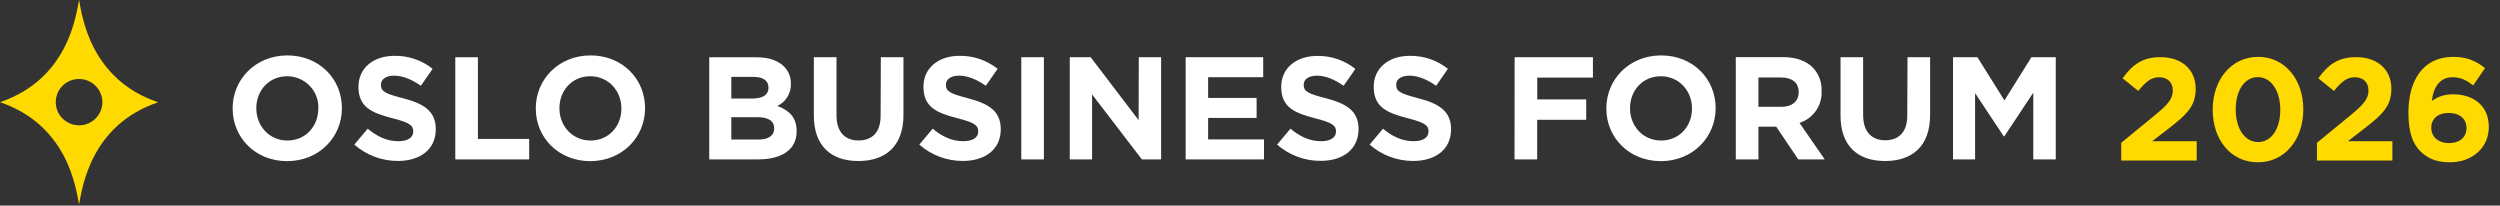
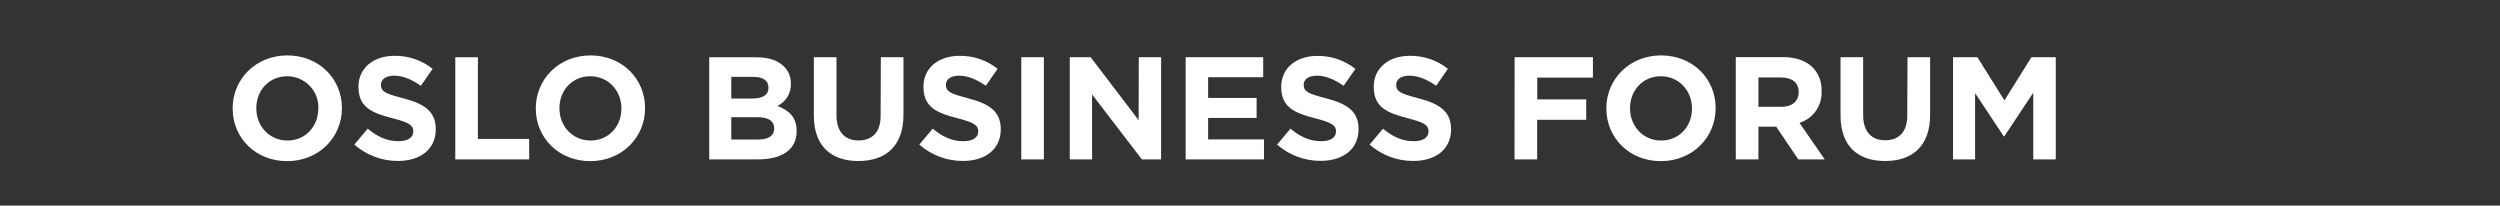
<svg xmlns="http://www.w3.org/2000/svg" width="608" height="50" viewBox="0 0 608 50" fill="none">
  <rect x="0" y="0" width="608" height="50" fill="#333333" stroke="none" />
  <path d="M189.061 25.769C190.065 25.287 190.909 24.528 191.491 23.582C192.073 22.636 192.368 21.543 192.341 20.434V20.366C192.364 19.582 192.224 18.802 191.93 18.074C191.636 17.347 191.194 16.687 190.632 16.137C189.199 14.719 186.953 13.934 184.093 13.934H172.488V38.761H184.385C190.034 38.761 193.744 36.475 193.744 31.948V31.872C193.737 28.535 191.95 26.866 189.061 25.769ZM177.854 18.697H183.288C185.588 18.697 186.891 19.627 186.891 21.258V21.334C186.891 23.185 185.358 23.963 182.928 23.963H177.854V18.697ZM188.271 31.24C188.271 33.084 186.807 33.937 184.377 33.937H177.854V28.504H184.216C187.037 28.504 188.286 29.533 188.286 31.202L188.271 31.24ZM143.627 13.477C135.908 13.477 130.304 19.269 130.304 26.332V26.409C130.304 33.473 135.839 39.188 143.55 39.188C151.262 39.188 156.881 33.404 156.881 26.332V26.264C156.881 19.2 151.339 13.477 143.627 13.477ZM151.124 26.431C151.124 30.691 148.058 34.174 143.627 34.174C139.196 34.174 136.053 30.623 136.053 26.355V26.287C136.053 22.027 139.12 18.545 143.55 18.545C147.981 18.545 151.124 22.096 151.124 26.355V26.431ZM214.165 28.192C214.165 32.131 212.134 34.158 208.799 34.158C205.465 34.158 203.433 32.063 203.433 28.017V13.904H197.93V28.108C197.93 35.423 202.038 39.157 208.753 39.157C215.468 39.157 219.723 35.461 219.723 27.933V13.904H214.219L214.165 28.192ZM98.01 23.886C93.694 22.782 92.644 22.248 92.644 20.617V20.572C92.644 19.36 93.748 18.4 95.856 18.4C97.963 18.4 100.141 19.33 102.356 20.854L105.215 16.739C102.586 14.642 99.302 13.524 95.932 13.576C90.819 13.576 87.178 16.556 87.178 21.067V21.136C87.178 26.073 90.428 27.46 95.465 28.756C99.642 29.815 100.501 30.531 100.501 31.91V32.002C100.501 33.457 99.144 34.341 96.89 34.341C94.039 34.341 91.678 33.168 89.424 31.293L86.174 35.164C89.098 37.741 92.875 39.157 96.783 39.142C102.149 39.142 105.982 36.368 105.982 31.438V31.362C105.943 27.011 103.084 25.197 98.01 23.886ZM69.9 13.477C62.188 13.477 56.577 19.269 56.577 26.332V26.409C56.577 33.473 62.12 39.188 69.831 39.188C77.543 39.188 83.154 33.404 83.154 26.332V26.264C83.154 19.2 77.619 13.477 69.9 13.477ZM77.405 26.431C77.405 30.691 74.338 34.174 69.9 34.174C65.462 34.174 62.334 30.623 62.334 26.355V26.287C62.334 22.027 65.4 18.545 69.831 18.545C70.831 18.545 71.821 18.741 72.745 19.122C73.668 19.502 74.507 20.061 75.213 20.764C75.92 21.468 76.48 22.303 76.861 23.222C77.242 24.14 77.437 25.125 77.435 26.119V26.332L77.405 26.431ZM116.23 13.927H110.727V38.761H128.695V33.793H116.23V13.927ZM443.011 22.18V22.096C443.053 21.054 442.884 20.014 442.516 19.038C442.147 18.062 441.586 17.169 440.865 16.411C439.225 14.78 436.756 13.889 433.583 13.889H422.146V38.761H427.65V30.805H431.973L437.339 38.761H443.77L437.638 29.884C439.261 29.366 440.668 28.33 441.639 26.938C442.611 25.545 443.093 23.872 443.011 22.18V22.18ZM437.439 22.462C437.439 24.557 435.906 25.982 433.223 25.982H427.65V18.842H433.115C435.798 18.842 437.439 20.046 437.439 22.393V22.462ZM403.986 13.477C396.275 13.477 390.664 19.269 390.664 26.332V26.409C390.664 33.473 396.206 39.188 403.917 39.188C411.629 39.188 417.24 33.404 417.24 26.332V26.264C417.255 19.2 411.721 13.477 403.986 13.477ZM411.491 26.431C411.491 30.691 408.425 34.174 403.986 34.174C399.548 34.174 396.42 30.623 396.42 26.355V26.287C396.42 22.027 399.487 18.545 403.917 18.545C408.348 18.545 411.491 22.096 411.491 26.355V26.431ZM494.049 13.904L487.479 24.42L480.902 13.904H474.977V38.761H480.343V22.644L487.311 33.153H487.456L494.493 22.538V38.761H499.959V13.904H494.049ZM368.334 38.761H373.838V29.137H385.765V24.168H373.861V18.88H387.398V13.904H368.357L368.334 38.761ZM463.846 28.146C463.846 32.086 461.807 34.113 458.481 34.113C455.154 34.113 453.115 32.017 453.115 27.971V13.904H447.618V28.108C447.618 35.423 451.727 39.157 458.442 39.157C465.157 39.157 469.404 35.461 469.404 27.933V13.904H463.908L463.846 28.146ZM235.414 23.886C231.091 22.782 230.048 22.248 230.048 20.617V20.572C230.048 19.36 231.152 18.4 233.26 18.4C235.368 18.4 237.545 19.33 239.76 20.854L242.619 16.739C239.99 14.642 236.707 13.524 233.337 13.576C228.224 13.576 224.583 16.556 224.583 21.067V21.136C224.583 26.073 227.833 27.46 232.869 28.756C237.047 29.815 237.905 30.531 237.905 31.91V32.002C237.905 33.457 236.548 34.341 234.295 34.341C231.443 34.341 229.082 33.168 226.836 31.293L223.578 35.164C226.503 37.741 230.279 39.157 234.187 39.142C239.553 39.142 243.386 36.368 243.386 31.438V31.362C243.348 27.026 240.488 25.212 235.422 23.902L235.414 23.886ZM344.924 23.886C340.6 22.782 339.558 22.248 339.558 20.617V20.572C339.558 19.36 340.661 18.4 342.77 18.4C344.878 18.4 347.062 19.33 349.278 20.854L352.129 16.739C349.5 14.642 346.217 13.524 342.846 13.576C337.733 13.576 334.092 16.556 334.092 21.067V21.136C334.092 26.073 337.342 27.46 342.379 28.756C346.556 29.815 347.415 30.531 347.415 31.91V32.002C347.415 33.457 346.058 34.341 343.812 34.341C340.953 34.341 338.592 33.168 336.346 31.293L333.096 35.164C336.02 37.741 339.797 39.157 343.705 39.142C349.071 39.142 352.903 36.368 352.903 31.438V31.362C352.857 27.026 349.998 25.212 344.962 23.902L344.924 23.886ZM276.915 29.221L265.24 13.904H260.166V38.761H265.593V22.964L277.705 38.761H282.381V13.904H276.953L276.915 29.221ZM248.376 38.761H253.872V13.904H248.376V38.761ZM322.425 23.886C318.102 22.782 317.059 22.248 317.059 20.617V20.572C317.059 19.36 318.163 18.4 320.271 18.4C322.379 18.4 324.556 19.33 326.772 20.854L329.631 16.762C327 14.662 323.713 13.543 320.34 13.599C315.235 13.599 311.594 16.579 311.594 21.09V21.158C311.594 26.096 314.844 27.483 319.88 28.779C324.058 29.838 324.917 30.554 324.917 31.933V32.002C324.917 33.457 323.56 34.341 321.306 34.341C318.447 34.341 316.093 33.168 313.84 31.293L310.59 35.164C313.518 37.732 317.294 39.14 321.199 39.119C326.565 39.119 330.397 36.345 330.397 31.415V31.339C330.397 27.011 327.5 25.197 322.425 23.886V23.886ZM293.817 28.68H305.607V23.81H293.817V18.773H307.209V13.904H288.352V38.761H307.401V33.899H293.817V28.68Z" fill="white" />
-   <path d="M19.225 0C18.459 3.924 16.519 19.256 0 24.849C16.519 30.481 18.459 45.789 19.225 49.729C19.992 45.789 21.931 30.473 38.45 24.872C21.931 19.279 19.984 3.947 19.225 0ZM19.225 30.481C18.104 30.481 17.007 30.15 16.075 29.531C15.142 28.912 14.415 28.031 13.985 27.001C13.556 25.971 13.443 24.838 13.661 23.744C13.879 22.651 14.419 21.646 15.211 20.857C16.004 20.068 17.014 19.53 18.114 19.312C19.214 19.094 20.354 19.204 21.391 19.63C22.427 20.055 23.314 20.777 23.938 21.703C24.562 22.63 24.896 23.719 24.898 24.834C24.899 25.575 24.753 26.309 24.468 26.994C24.183 27.679 23.766 28.302 23.239 28.826C22.712 29.351 22.086 29.767 21.398 30.051C20.709 30.334 19.971 30.481 19.225 30.481V30.481Z" fill="#FFDA00" />
-   <path d="M515.887 39.047V34.726L524.139 27.961C527.221 25.411 528.425 24.065 528.425 22.011C528.425 19.921 527.044 18.788 525.096 18.788C523.183 18.788 521.873 19.85 520.031 22.117L516.206 19.036C518.649 15.707 521.022 13.9 525.45 13.9C530.585 13.9 533.986 16.911 533.986 21.55V21.621C533.986 25.765 531.86 27.82 527.469 31.22L523.431 34.337H534.233V39.047H515.887ZM549.111 39.472C542.488 39.472 538.131 33.911 538.131 26.722V26.651C538.131 19.461 542.594 13.829 549.182 13.829C555.734 13.829 560.161 19.39 560.161 26.58V26.651C560.161 33.841 555.734 39.472 549.111 39.472ZM549.182 34.549C552.476 34.549 554.565 31.22 554.565 26.722V26.651C554.565 22.153 552.369 18.753 549.111 18.753C545.852 18.753 543.727 22.046 543.727 26.58V26.651C543.727 31.184 545.888 34.549 549.182 34.549ZM563.48 39.047V34.726L571.733 27.961C574.814 25.411 576.018 24.065 576.018 22.011C576.018 19.921 574.637 18.788 572.689 18.788C570.776 18.788 569.466 19.85 567.624 22.117L563.799 19.036C566.243 15.707 568.616 13.9 573.043 13.9C578.179 13.9 581.579 16.911 581.579 21.55V21.621C581.579 25.765 579.454 27.82 575.062 31.22L571.024 34.337H581.827V39.047H563.48ZM595.819 39.472C592.596 39.472 590.4 38.551 588.664 36.816C586.858 35.009 585.724 32.353 585.724 27.43V27.359C585.724 19.709 589.195 13.829 596.598 13.829C599.962 13.829 602.158 14.821 604.354 16.557L601.485 20.771C599.856 19.532 598.546 18.788 596.421 18.788C593.339 18.788 591.781 21.267 591.427 24.526C592.666 23.711 594.118 22.932 596.562 22.932C601.485 22.932 605.275 25.659 605.275 30.83V30.901C605.275 35.966 601.202 39.472 595.819 39.472ZM595.606 34.797C598.298 34.797 599.856 33.274 599.856 31.149V31.078C599.856 28.988 598.227 27.465 595.535 27.465C592.843 27.465 591.285 28.953 591.285 31.043V31.113C591.285 33.203 592.914 34.797 595.606 34.797Z" fill="#FFDA00" />
</svg>